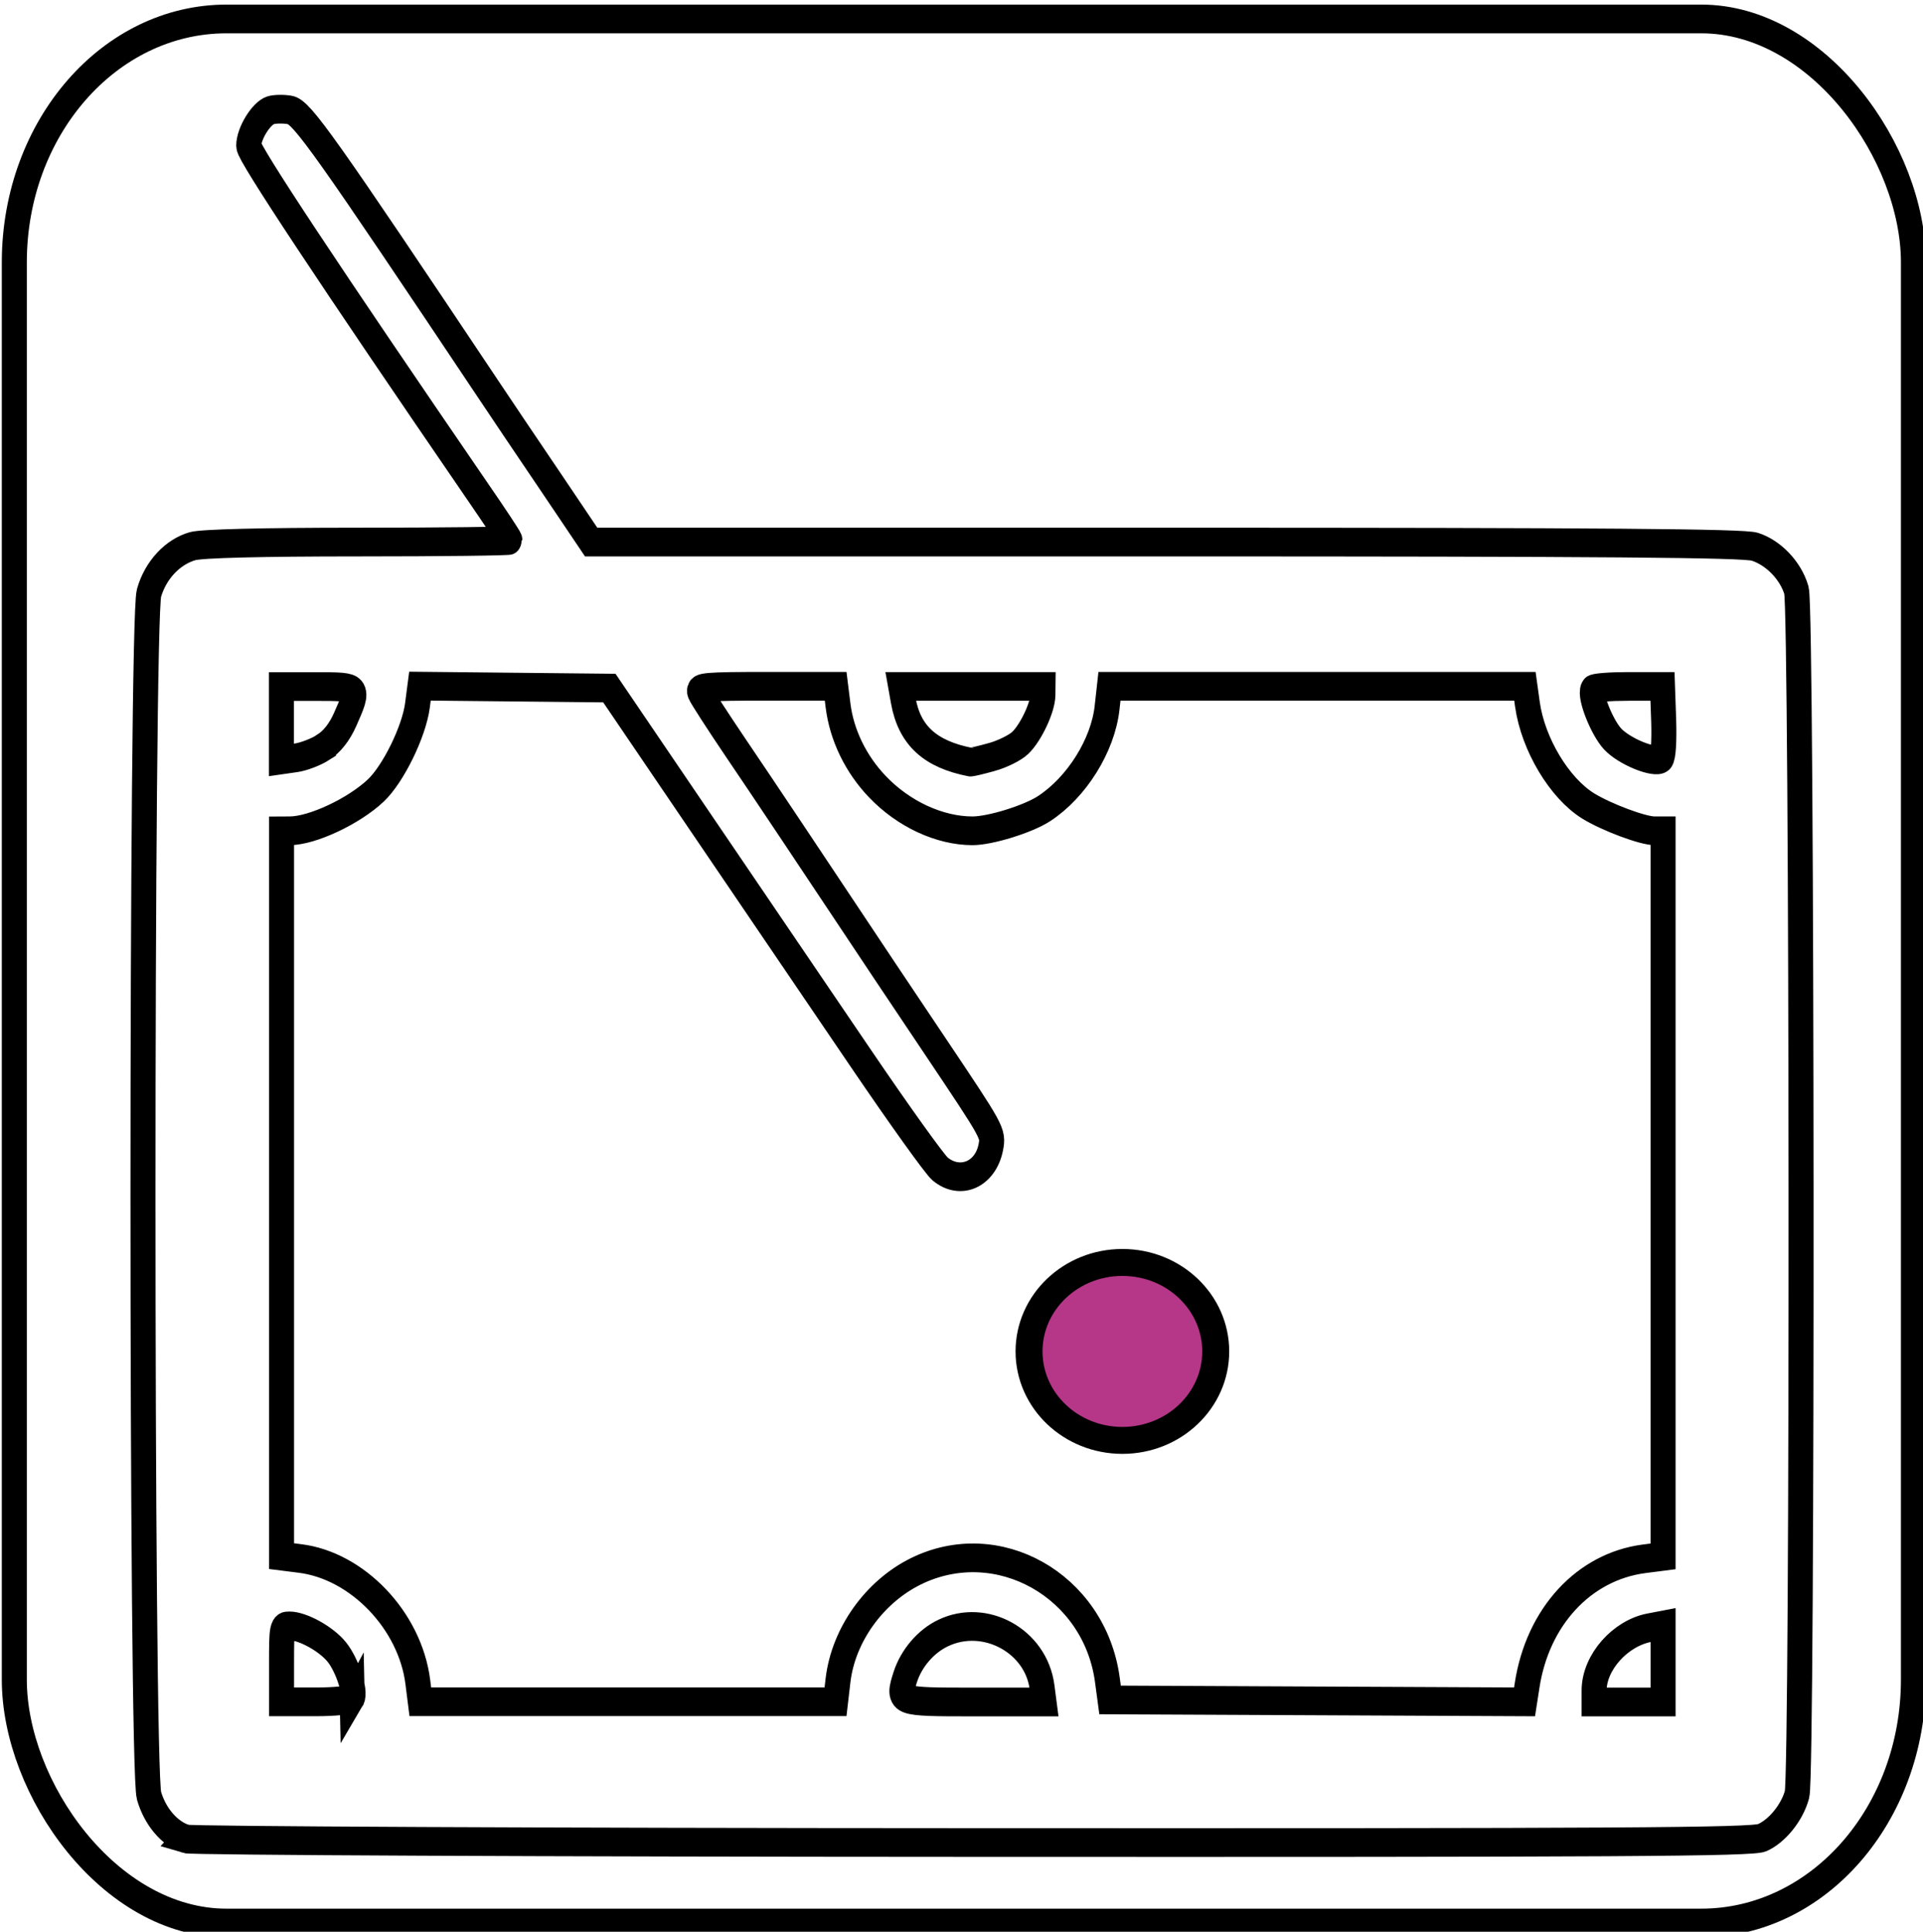
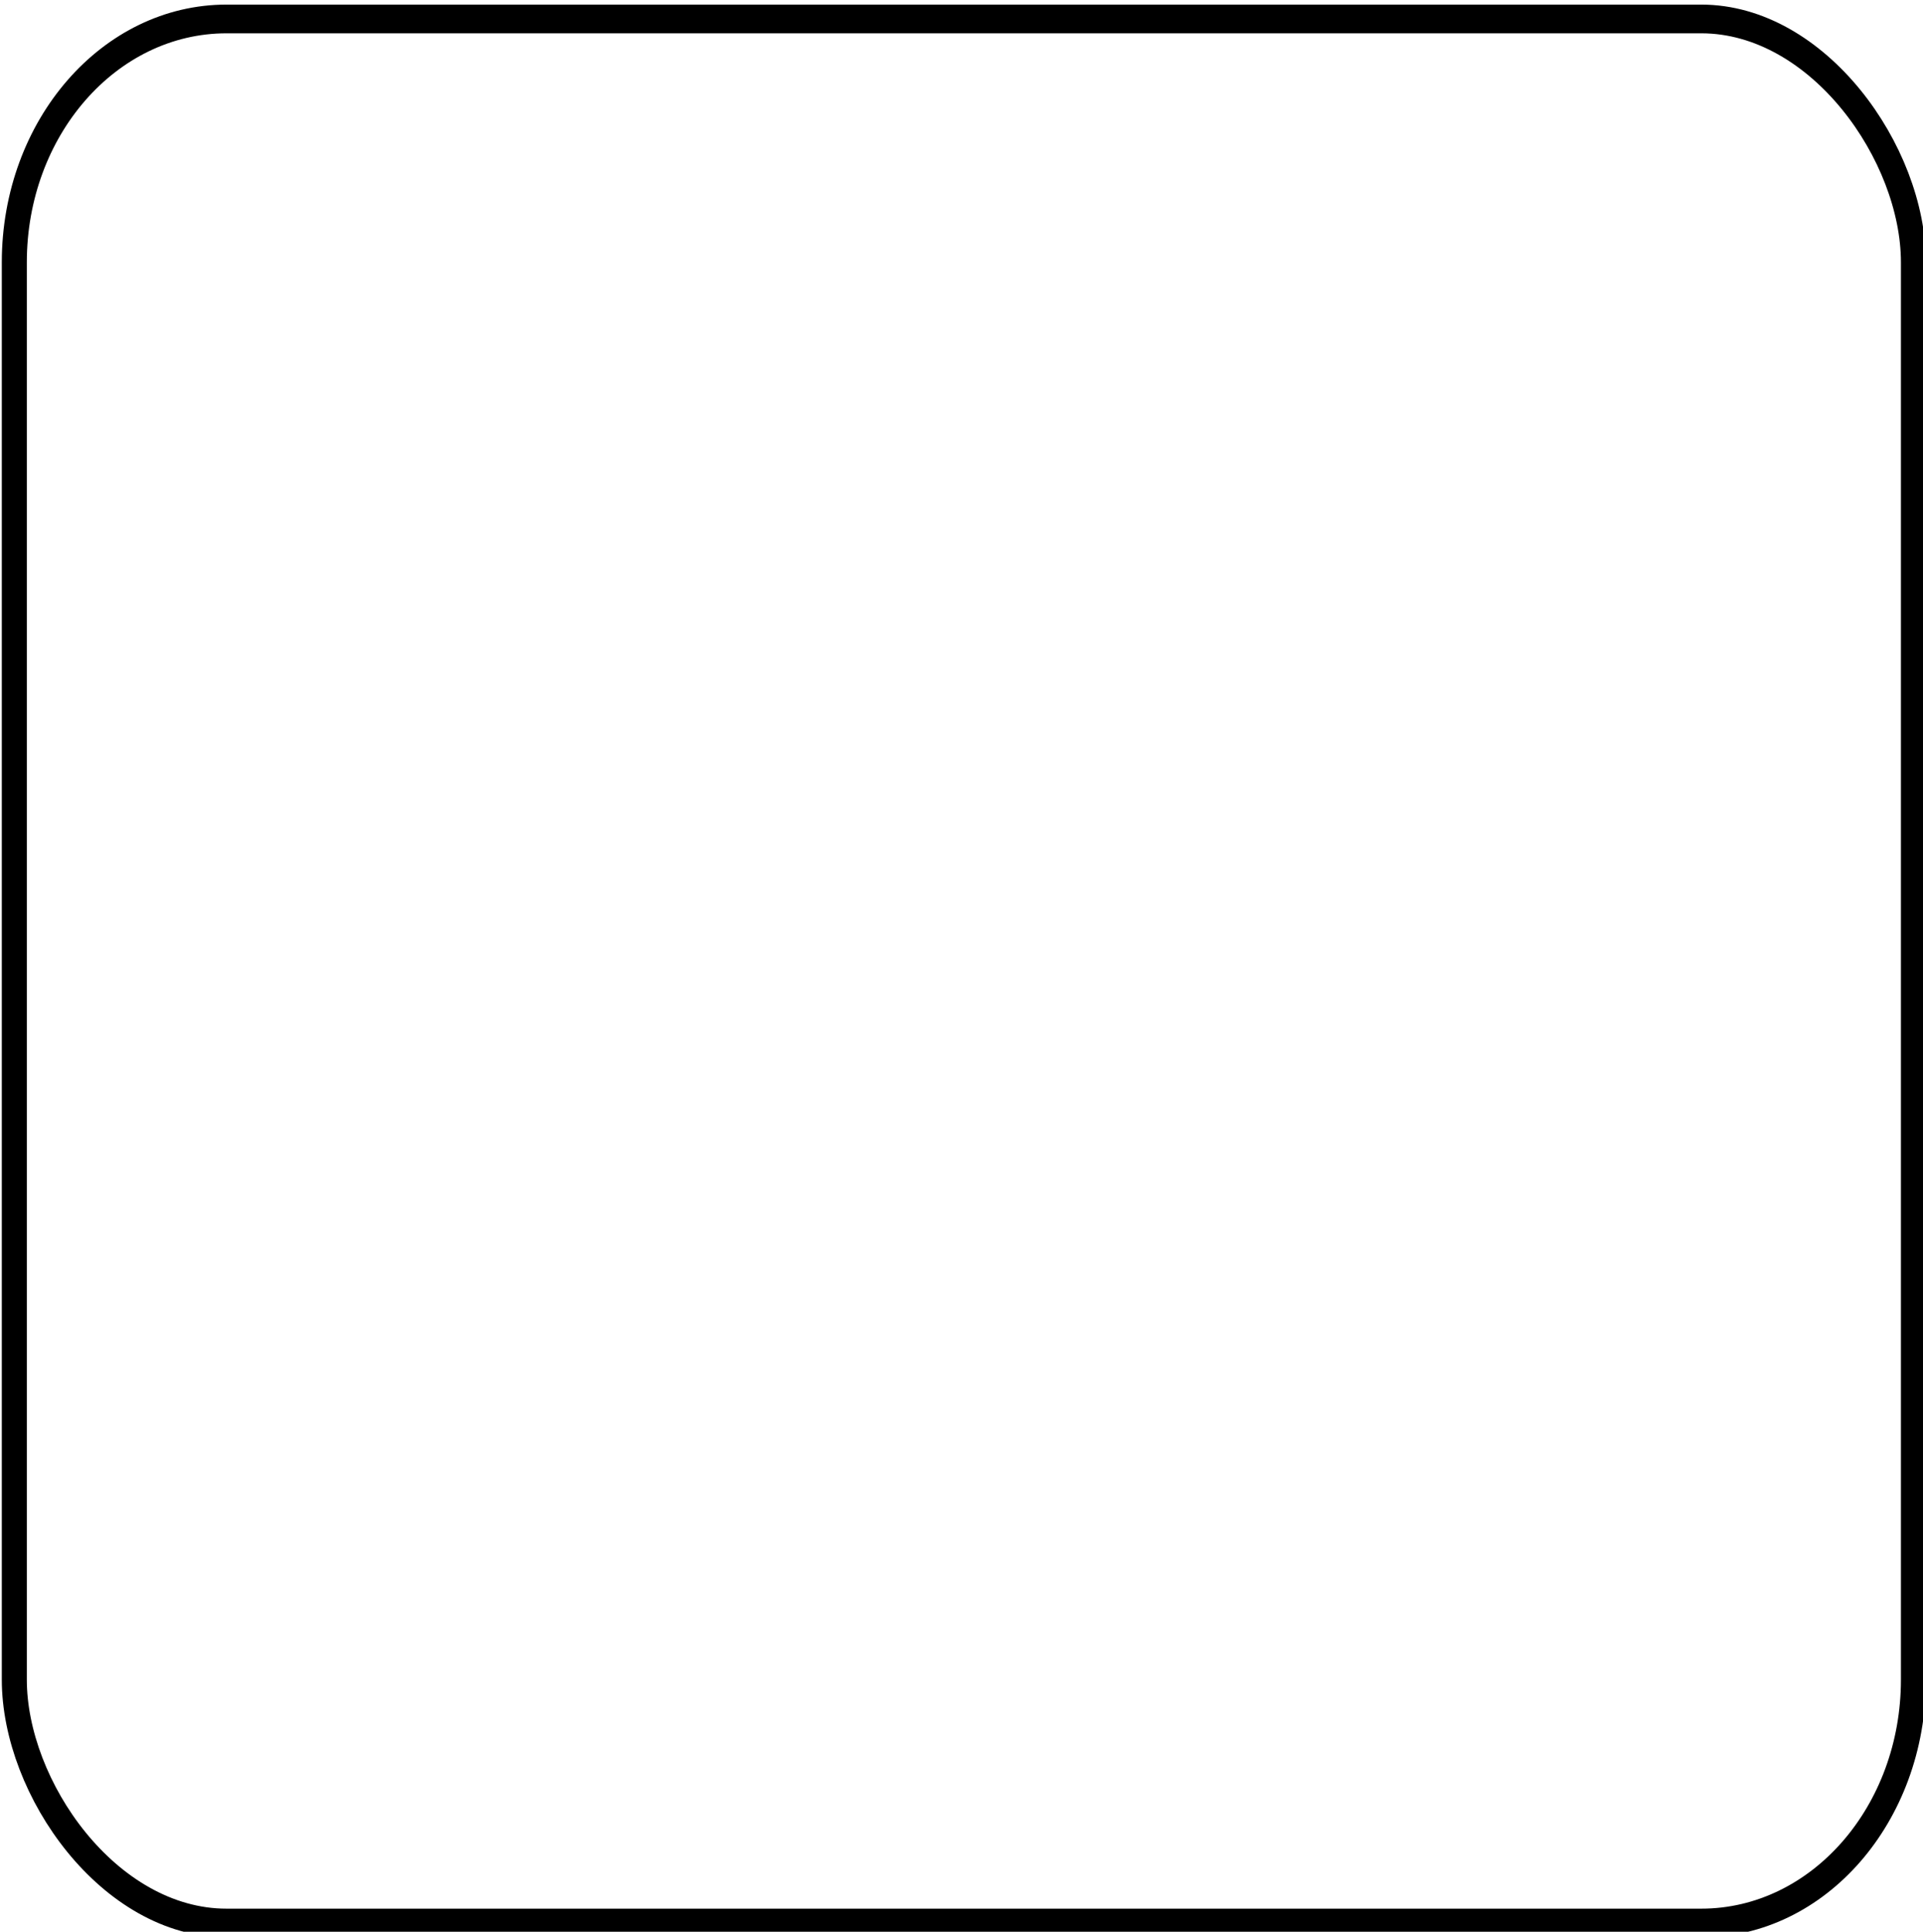
<svg xmlns="http://www.w3.org/2000/svg" width="25.08" height="25.197" viewBox="0 0 6.636 6.667" version="1.1" id="svg1">
  <defs id="defs1" />
  <g id="layer1">
    <g id="g35" transform="matrix(0.413,0,0,0.474,-10.443,-29.966)">
      <g id="g40" transform="matrix(1.164,0,0,1.014,-85.99,-0.687)">
        <g id="g93" style="stroke:#000000" transform="matrix(0.333,0,0,0.333,6.658,21.957)" />
        <g id="g623" transform="matrix(2.081,0,0,2.081,-62.172,-22.207)">
          <g id="g616">
            <g id="g590" style="stroke-width:0.093;stroke-dasharray:none" transform="translate(-334.121,40.984)">
              <g id="g589" transform="translate(409.94)" style="fill:none;stroke:#000000;stroke-width:0.093;stroke-dasharray:none">
                <g id="g588" transform="matrix(0.413,0,0,0.474,-10.443,-29.966)" style="fill:none;stroke:#000000;stroke-width:0.209;stroke-dasharray:none">
                  <rect style="fill:none;fill-opacity:1;stroke:#000000;stroke-width:0.209;stroke-dasharray:none;stroke-dashoffset:0;stroke-opacity:1" id="rect587" width="15.862" height="13.861" x="25.394" y="63.3" ry="1.772" />
-                   <path style="fill:none;stroke:#000000;stroke-width:0.209;stroke-dasharray:none" d="m 26.826,76.548 c -0.135,-0.037 -0.257,-0.162 -0.307,-0.314 -0.067,-0.207 -0.067,-8.548 -1.14e-4,-8.755 0.054,-0.166 0.196,-0.299 0.364,-0.341 0.078,-0.019 0.571,-0.03 1.386,-0.03 0.695,-8.4e-5 1.264,-0.006 1.264,-0.013 0,-0.007 -0.12,-0.166 -0.268,-0.353 -1.255,-1.596 -1.913,-2.463 -1.913,-2.519 1.14e-4,-0.089 0.103,-0.235 0.182,-0.258 0.036,-0.01 0.11,-0.011 0.164,-0.002 0.099,0.017 0.287,0.248 1.668,2.05 0.083,0.109 0.308,0.4 0.499,0.646 l 0.347,0.449 h 4.798 c 3.67,0 4.827,0.008 4.921,0.034 0.156,0.043 0.301,0.175 0.348,0.318 0.048,0.148 0.053,8.606 0.005,8.764 -0.04,0.132 -0.166,0.268 -0.292,0.316 -0.083,0.032 -1.172,0.037 -6.589,0.035 -3.569,-0.001 -6.529,-0.013 -6.578,-0.026 z m 1.39,-1.023 c 0.032,-0.047 -0.043,-0.244 -0.128,-0.336 -0.087,-0.095 -0.283,-0.19 -0.394,-0.191 -0.066,-6.28e-4 -0.068,0.007 -0.068,0.276 v 0.277 h 0.286 c 0.157,0 0.294,-0.012 0.304,-0.027 z m 4.058,-0.132 c 0.045,-0.328 0.301,-0.641 0.647,-0.791 0.685,-0.296 1.494,0.101 1.602,0.786 l 0.023,0.149 1.731,0.007 1.731,0.007 0.021,-0.118 c 0.087,-0.5 0.473,-0.865 0.975,-0.923 l 0.161,-0.018 v -2.641 -2.641 h -0.071 c -0.099,0 -0.399,-0.098 -0.553,-0.18 -0.242,-0.13 -0.462,-0.45 -0.509,-0.74 l -0.021,-0.132 h -1.735 -1.735 l -0.02,0.157 c -0.035,0.274 -0.254,0.579 -0.527,0.734 -0.134,0.076 -0.449,0.161 -0.597,0.161 -0.275,-1.94e-4 -0.577,-0.122 -0.795,-0.322 -0.18,-0.164 -0.297,-0.375 -0.328,-0.59 l -0.02,-0.14 H 31.676 c -0.504,0 -0.573,0.005 -0.557,0.042 0.01,0.023 0.146,0.207 0.302,0.408 0.238,0.306 0.585,0.76 1.257,1.64 0.058,0.076 0.245,0.319 0.415,0.54 0.478,0.622 0.479,0.623 0.457,0.725 -0.044,0.199 -0.256,0.279 -0.423,0.159 -0.044,-0.031 -0.342,-0.394 -0.663,-0.806 -0.321,-0.412 -0.925,-1.187 -1.342,-1.722 l -0.758,-0.973 -0.791,-0.007 -0.791,-0.007 -0.021,0.141 c -0.029,0.19 -0.201,0.497 -0.347,0.618 -0.183,0.151 -0.531,0.294 -0.72,0.294 l -0.068,2.99e-4 v 2.64 2.64 l 0.154,0.017 c 0.48,0.052 0.919,0.452 0.984,0.898 l 0.021,0.145 h 1.734 1.734 z m 2.06,-2.012 c -0.292,-0.118 -0.426,-0.44 -0.291,-0.697 0.07,-0.132 0.136,-0.19 0.283,-0.246 0.247,-0.094 0.502,-0.033 0.672,0.161 0.085,0.097 0.093,0.125 0.093,0.307 0,0.178 -0.01,0.212 -0.087,0.305 -0.152,0.183 -0.451,0.259 -0.67,0.171 z m -0.356,2.064 c -0.049,-0.337 -0.476,-0.541 -0.826,-0.395 -0.145,0.06 -0.267,0.185 -0.317,0.322 -0.065,0.18 -0.066,0.18 0.579,0.18 h 0.58 z m 5.187,-0.173 v -0.28 l -0.114,0.019 c -0.246,0.041 -0.462,0.254 -0.462,0.457 v 0.084 h 0.288 0.288 z m -5.607,-6.599 c 0.09,-0.022 0.197,-0.068 0.239,-0.104 0.088,-0.074 0.187,-0.258 0.188,-0.348 l 8.08e-4,-0.062 h -0.594 -0.594 l 0.021,0.103 c 0.052,0.254 0.225,0.391 0.561,0.448 0.008,0.001 0.088,-0.015 0.178,-0.037 z m 5.612,-0.262 -0.01,-0.252 h -0.284 c -0.156,0 -0.29,0.009 -0.297,0.021 -0.03,0.047 0.075,0.277 0.164,0.361 0.099,0.093 0.353,0.182 0.406,0.144 0.018,-0.013 0.026,-0.128 0.021,-0.274 z m -11.194,0.19 c 0.073,-0.041 0.135,-0.11 0.182,-0.203 0.12,-0.236 0.119,-0.238 -0.23,-0.238 h -0.303 v 0.267 0.267 l 0.12,-0.015 c 0.066,-0.008 0.17,-0.043 0.231,-0.077 z" id="path587" />
                </g>
              </g>
-               <ellipse style="fill:#b63688;fill-opacity:1;stroke:#000000;stroke-width:0.093;stroke-linejoin:round;stroke-miterlimit:6.5;stroke-dasharray:none" id="ellipse589" cx="413.807" cy="4.636" rx="0.322" ry="0.307" />
            </g>
          </g>
        </g>
      </g>
    </g>
  </g>
</svg>